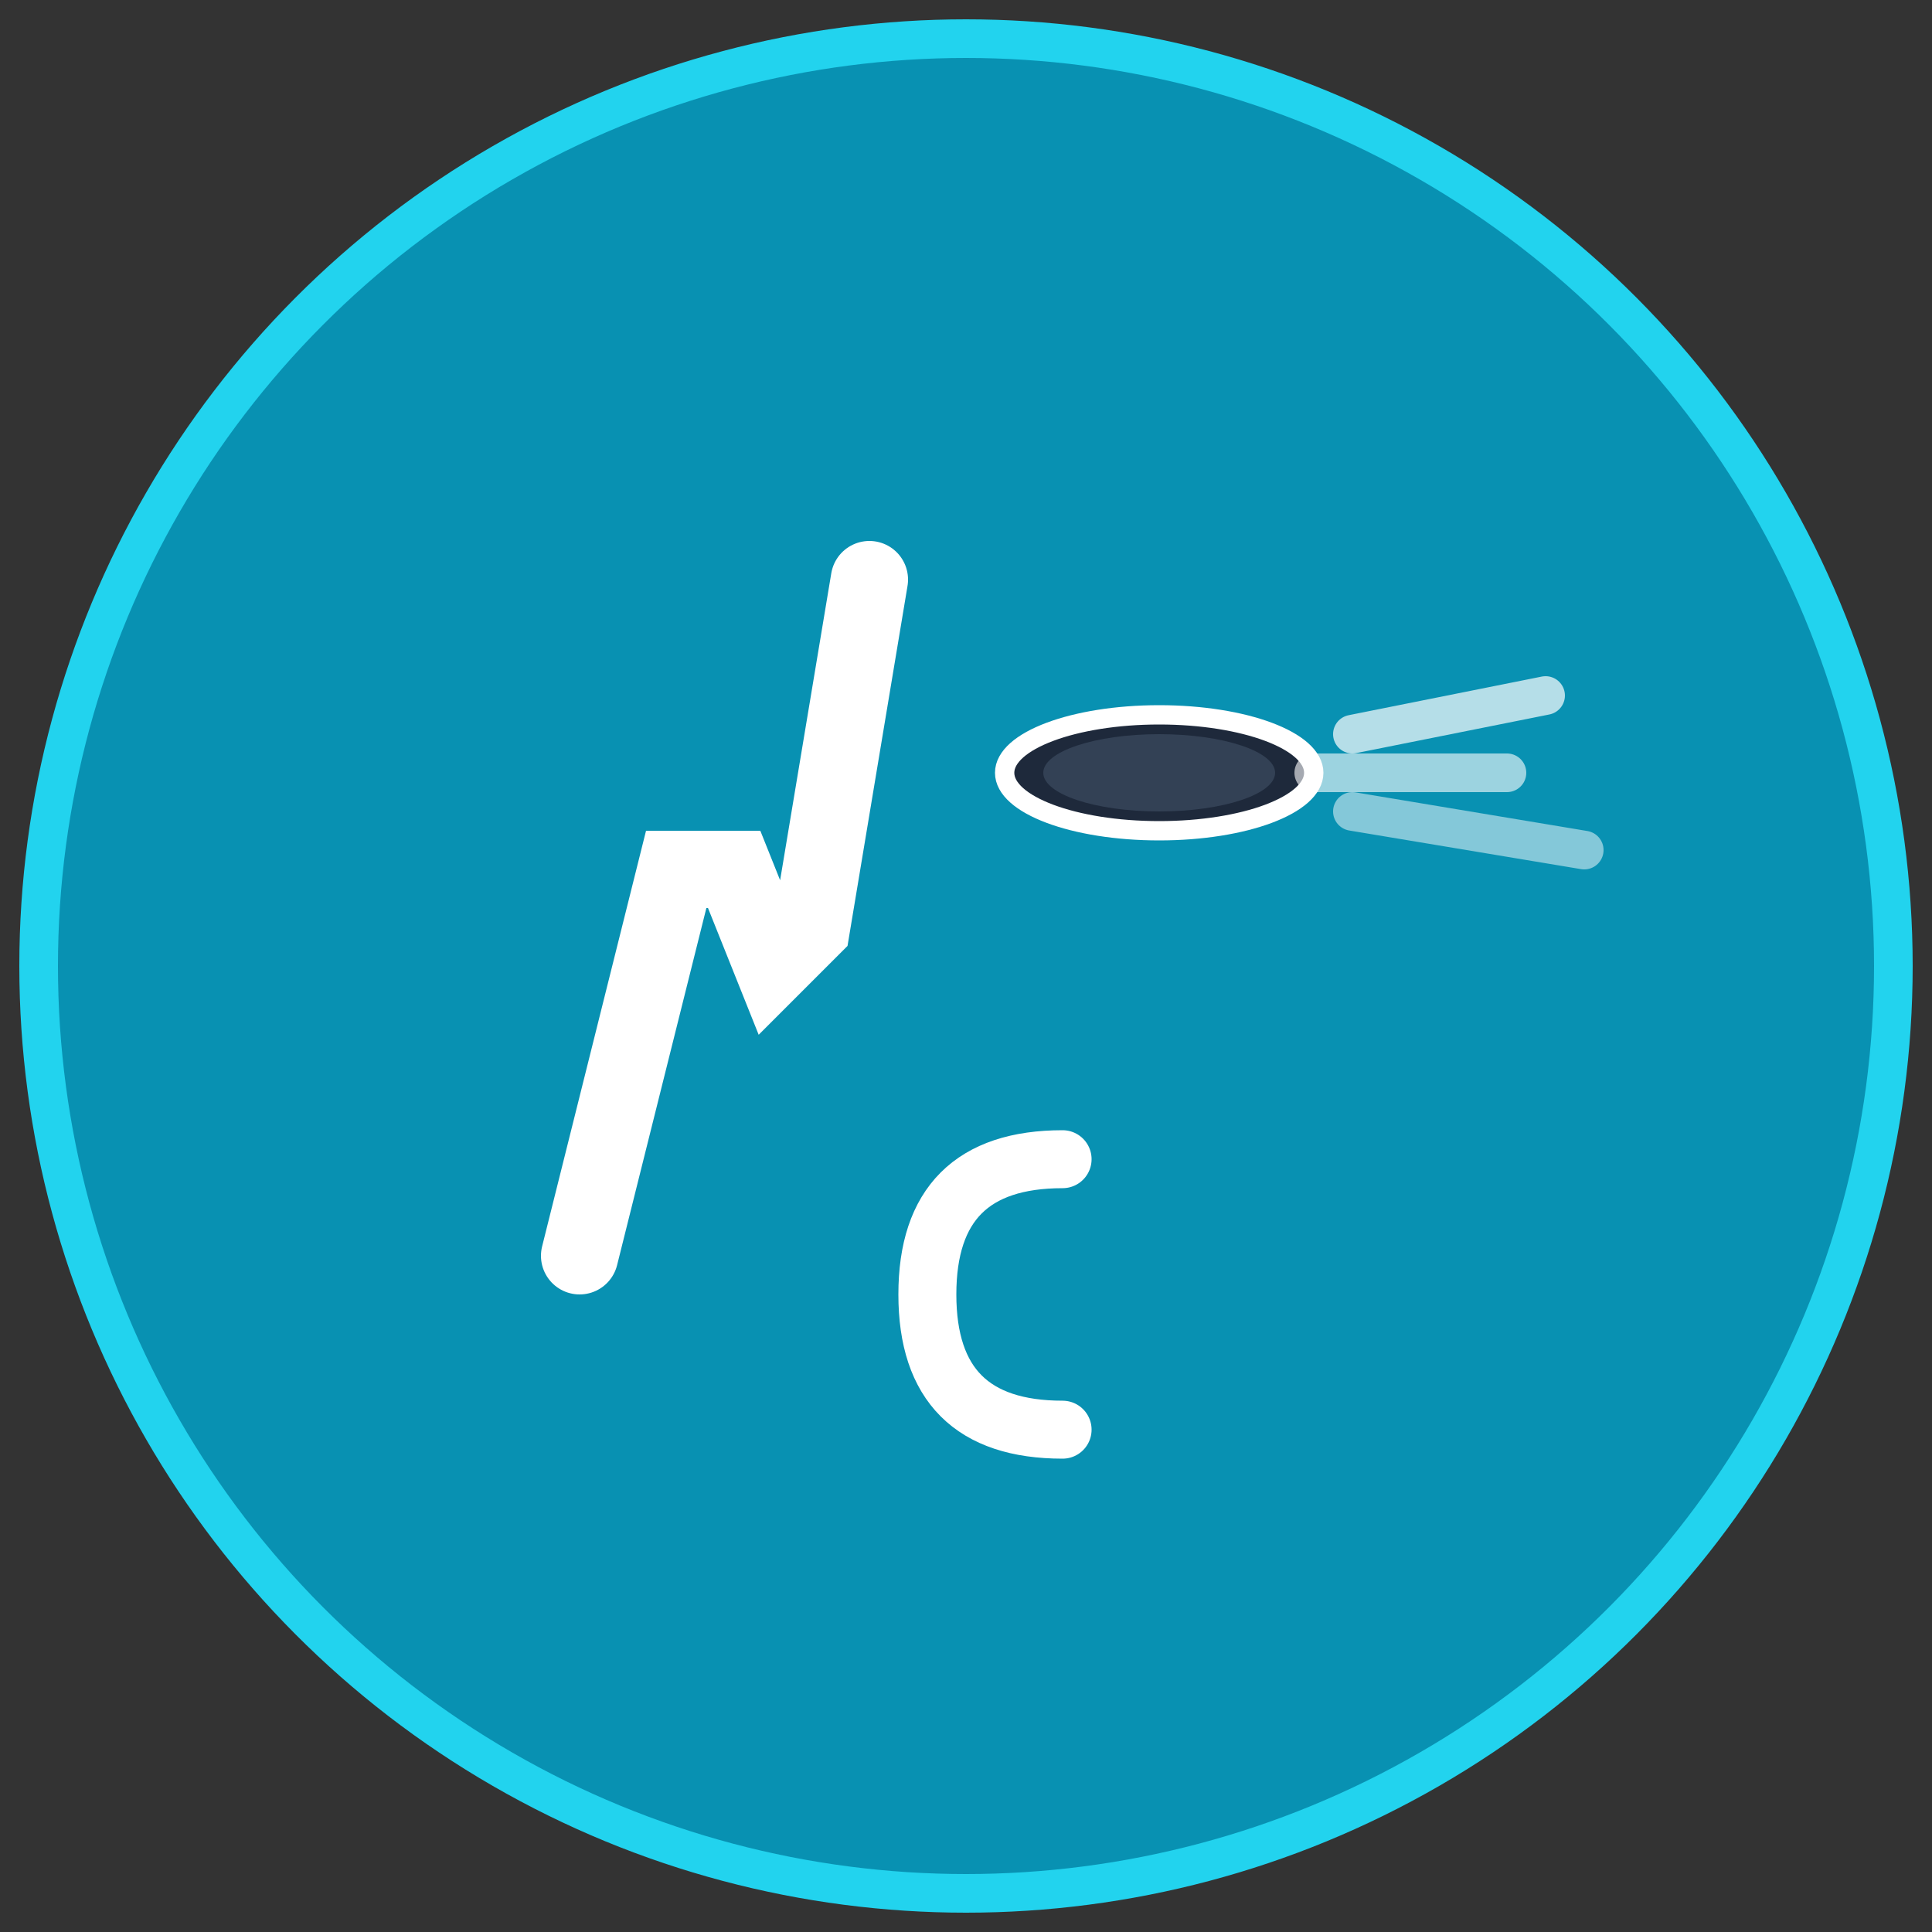
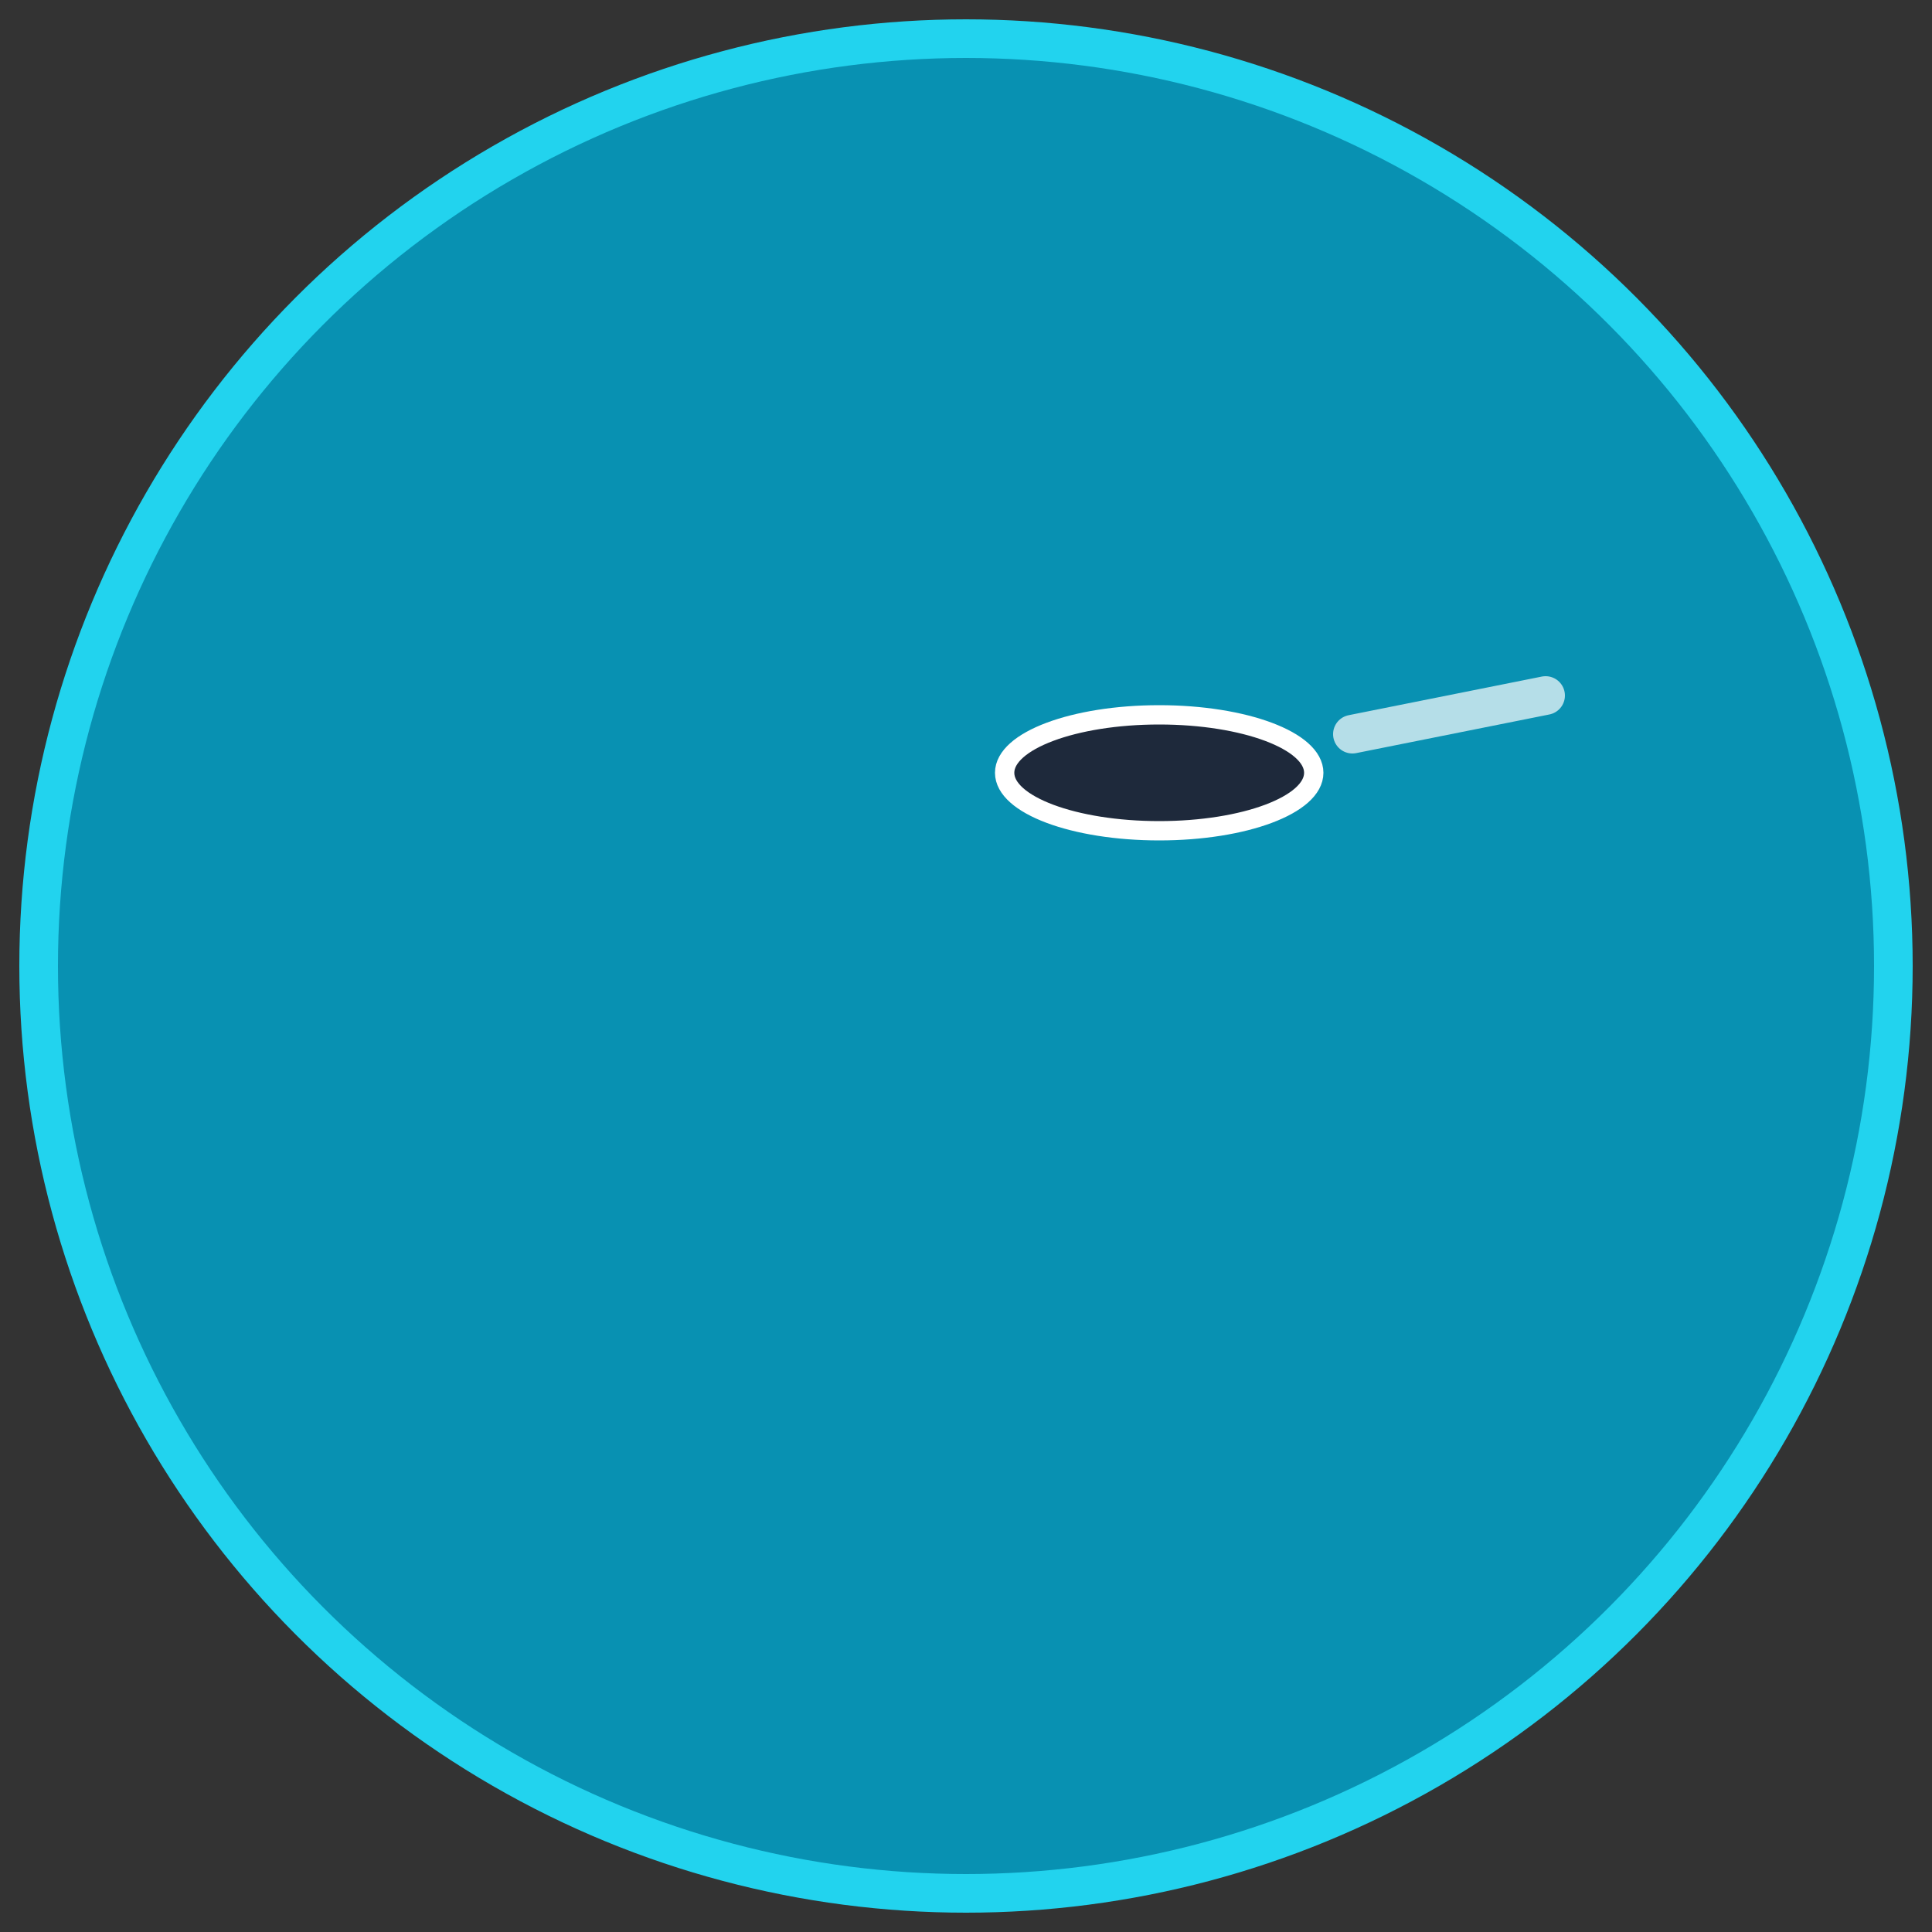
<svg xmlns="http://www.w3.org/2000/svg" viewBox="0 0 100 100" width="100" height="100">
  <rect x="0" y="0" width="100" height="100" fill="#333333" stroke="none" />
  <circle cx="50" cy="50" r="48" fill="#0891b2" stroke="#22d3ee" stroke-width="2" />
-   <path d="M30 65 L35 45 L38 45 L40 50 L42 48 L45 30" stroke="#ffffff" stroke-width="4" stroke-linecap="round" fill="none" />
  <ellipse cx="60" cy="40" rx="8" ry="3" fill="#1e293b" stroke="#ffffff" stroke-width="1" />
-   <ellipse cx="60" cy="40" rx="6" ry="2" fill="#334155" />
  <line x1="70" y1="38" x2="80" y2="36" stroke="#ffffff" stroke-width="2" stroke-linecap="round" opacity="0.7" />
-   <line x1="70" y1="42" x2="82" y2="44" stroke="#ffffff" stroke-width="2" stroke-linecap="round" opacity="0.5" />
-   <line x1="68" y1="40" x2="78" y2="40" stroke="#ffffff" stroke-width="2" stroke-linecap="round" opacity="0.6" />
-   <path d="M55 60 Q48 60 48 67 Q48 74 55 74" stroke="#ffffff" stroke-width="3" fill="none" stroke-linecap="round" />
</svg>